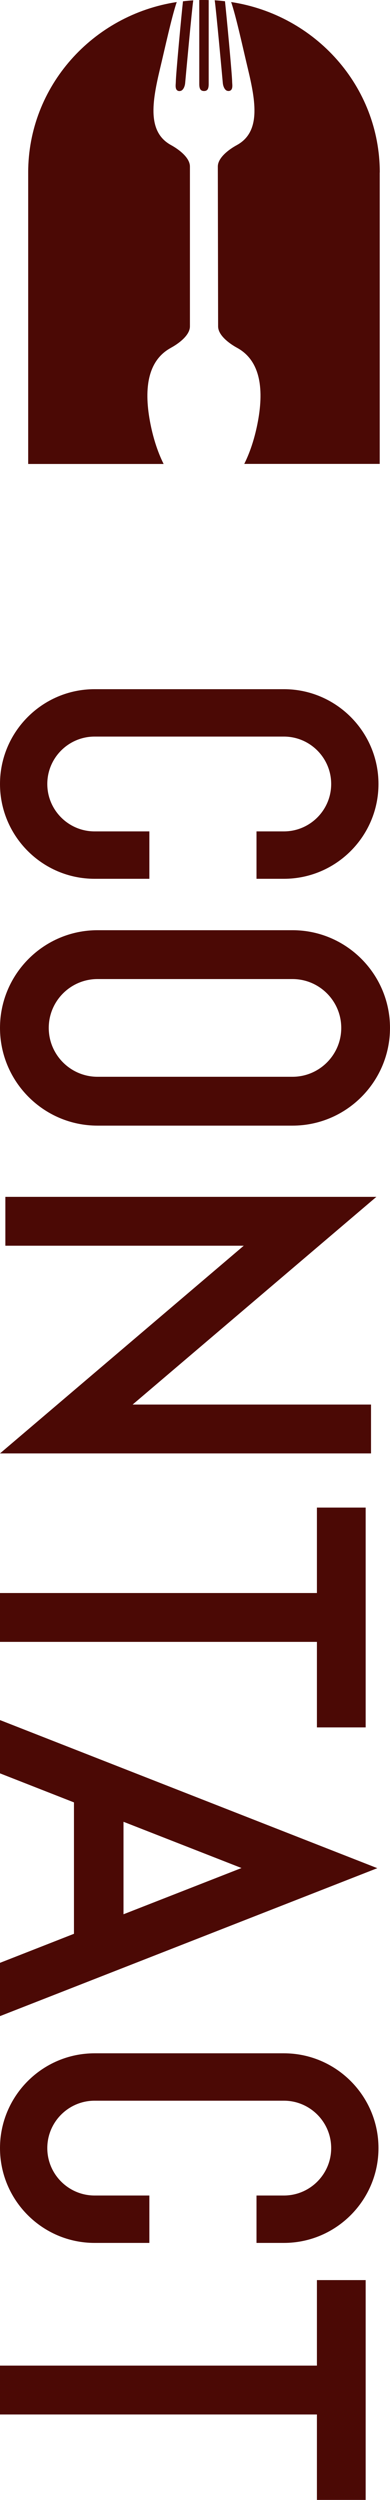
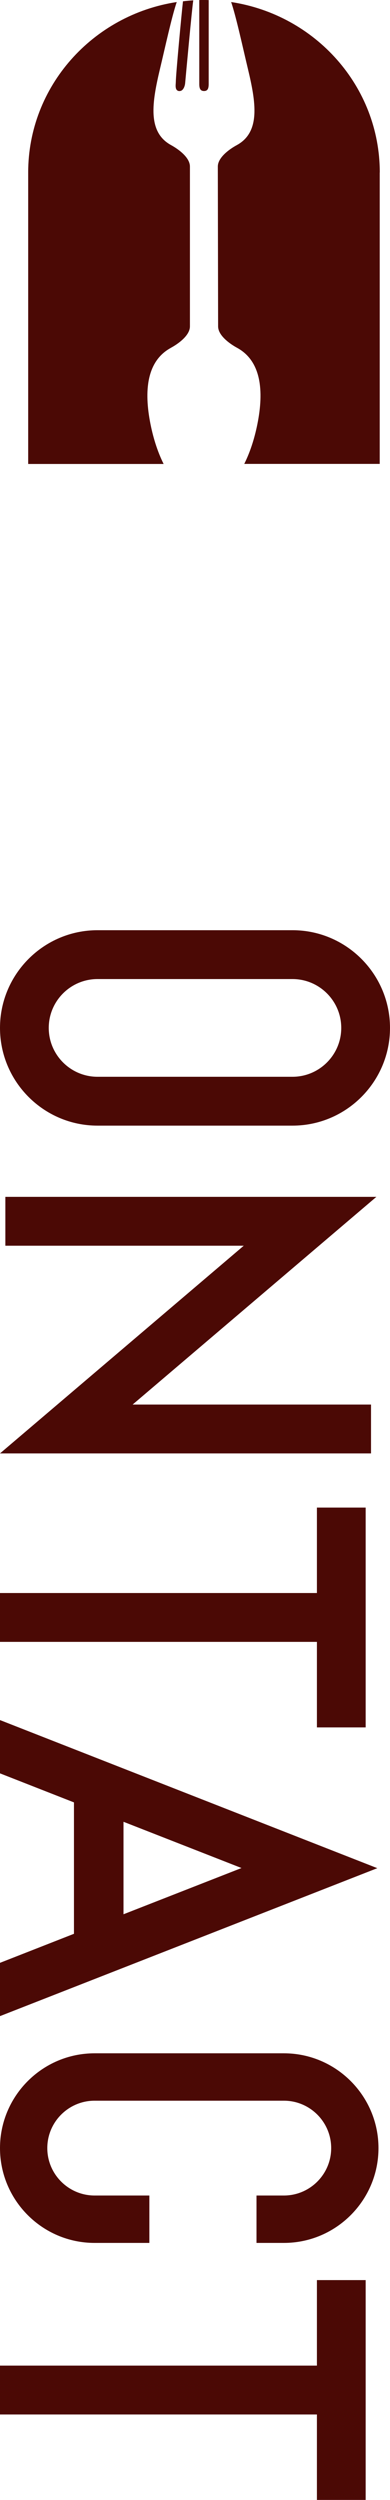
<svg xmlns="http://www.w3.org/2000/svg" id="_レイヤー_2" data-name="レイヤー 2" viewBox="0 0 53.84 344.35">
  <defs>
    <style>
      .cls-1 {
        fill: #4b0905;
      }
    </style>
  </defs>
  <g id="text">
    <g>
      <g>
        <path class="cls-1" d="m0,236.93v7.34l10.21,4v18.1l-10.21,4v7.34l52.09-20.38L0,236.93Zm17.05,14.01l16.29,6.37-16.29,6.37v-12.75Z" />
        <g>
          <polygon class="cls-1" points="43.75 207.66 43.75 219.43 0 219.43 0 226.16 43.75 226.16 43.75 237.94 50.48 237.94 50.48 226.16 50.48 219.43 50.48 207.66 43.75 207.66" />
          <polygon class="cls-1" points="43.75 325.85 0 325.85 0 332.58 43.75 332.58 43.75 344.35 50.48 344.35 50.48 332.58 50.48 325.85 50.48 314.07 43.75 314.07 43.75 325.85" />
        </g>
        <polygon class="cls-1" points="0 200.2 33.65 171.59 .74 171.59 .74 164.86 51.96 164.86 18.31 193.47 51.22 193.47 51.22 200.2 0 200.2" />
        <path class="cls-1" d="m0,141.59c0-7.42,6.04-13.46,13.46-13.46h26.92c7.42,0,13.46,6.04,13.46,13.46,0,7.42-6.04,13.46-13.46,13.46H13.46c-7.42,0-13.46-6.04-13.46-13.46Zm47.11,0c0-3.71-3.02-6.73-6.73-6.73H13.46c-3.71,0-6.73,3.02-6.73,6.73,0,3.71,3.02,6.73,6.73,6.73h26.92c3.71,0,6.73-3.02,6.73-6.73Z" />
-         <path class="cls-1" d="m39.19,94.93H13.06c-7.2,0-13.06,5.86-13.06,13.06s5.86,13.06,13.06,13.06h7.56v-6.53h-7.56c-3.6,0-6.53-2.93-6.53-6.53s2.93-6.53,6.53-6.53h26.13c3.6,0,6.53,2.93,6.53,6.53s-2.93,6.53-6.53,6.53h-3.78v6.53h3.78c7.2,0,13.06-5.86,13.06-13.06s-5.86-13.06-13.06-13.06Z" />
        <path class="cls-1" d="m39.19,282.83H13.06c-7.2,0-13.06,5.86-13.06,13.06s5.86,13.06,13.06,13.06h7.56v-6.53h-7.56c-3.6,0-6.53-2.93-6.53-6.53s2.93-6.53,6.53-6.53h26.13c3.6,0,6.53,2.93,6.53,6.53s-2.93,6.53-6.53,6.53h-3.78v6.53h3.78c7.2,0,13.06-5.86,13.06-13.06s-5.86-13.06-13.06-13.06Z" />
      </g>
      <g>
        <path class="cls-1" d="m27.51,11.57c0,.68.18.96.65.97.47,0,.65-.28.65-.97,0-1.43,0-10.48,0-11.56-.22,0-.43-.02-.65-.02h0c-.22,0-.43.01-.65.02,0,1.08,0,10.12,0,11.56Z" />
        <path class="cls-1" d="m23.59,47.91c1.09-.59,2.63-1.73,2.63-2.95v-22.02c0-1.22-1.51-2.35-2.6-2.95-3.32-1.81-2.62-5.93-1.53-10.52.68-2.83,1.62-7.18,2.31-9.19C12.79,2.05,3.89,11.89,3.89,23.76v40.15h18.7c-.75-1.5-1.38-3.33-1.81-5.47-.93-4.63-.52-8.71,2.8-10.52Z" />
-         <path class="cls-1" d="m31.53,12.54c.72-.02.52-.91.52-1.25-.01-1.06-.8-9.37-.99-11.12-.47-.05-.94-.1-1.42-.13.18,1.15,1.04,10.5,1.12,11.41.04.43.28,1.1.77,1.08Z" />
+         <path class="cls-1" d="m31.53,12.54Z" />
        <path class="cls-1" d="m24.79,12.54c.5.01.73-.66.77-1.08.08-.9.94-10.26,1.12-11.41-.48.03-.95.07-1.42.13-.2,1.75-.98,10.05-.99,11.12,0,.34-.2,1.23.52,1.25Z" />
        <path class="cls-1" d="m52.43,23.76C52.43,11.89,43.54,2.05,31.91.28c.69,2.01,1.63,6.36,2.31,9.19,1.1,4.59,1.79,8.71-1.53,10.52-1.09.59-2.62,1.73-2.62,2.95l.04,22.02c0,1.22,1.52,2.35,2.62,2.95,3.32,1.81,3.73,5.9,2.8,10.52-.43,2.14-1.06,3.97-1.81,5.47h18.7V23.76Z" />
      </g>
    </g>
  </g>
</svg>